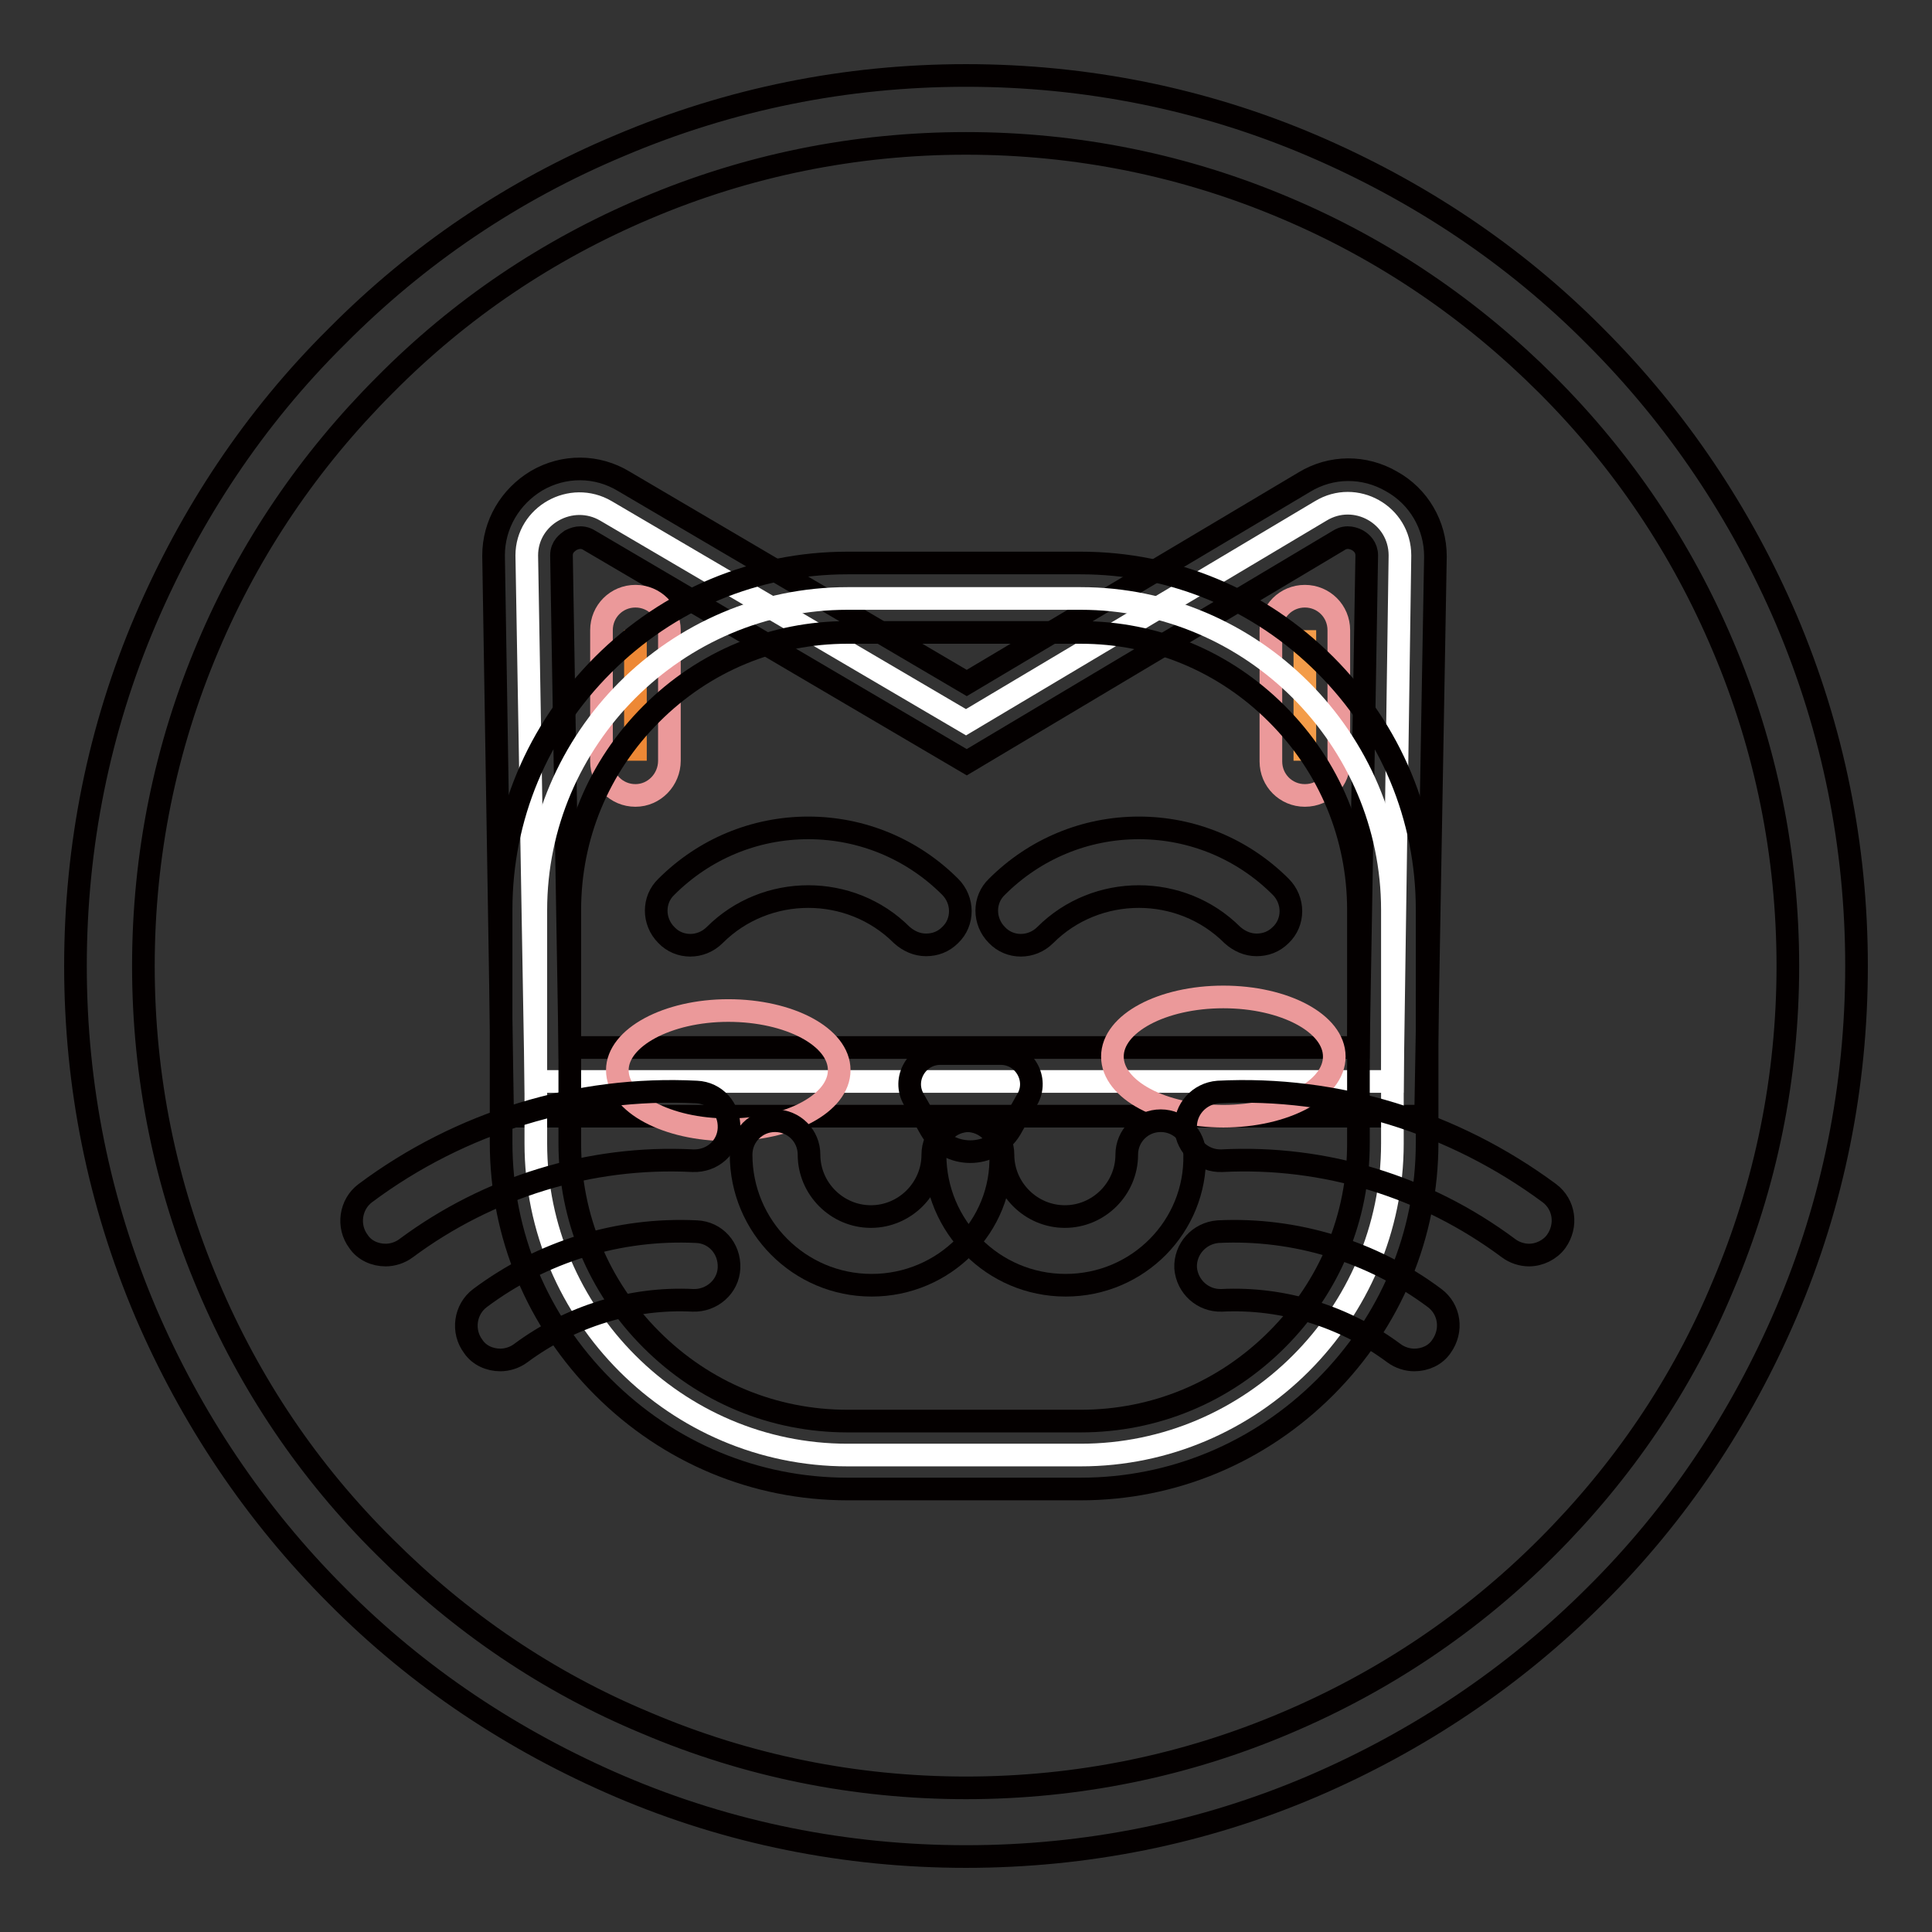
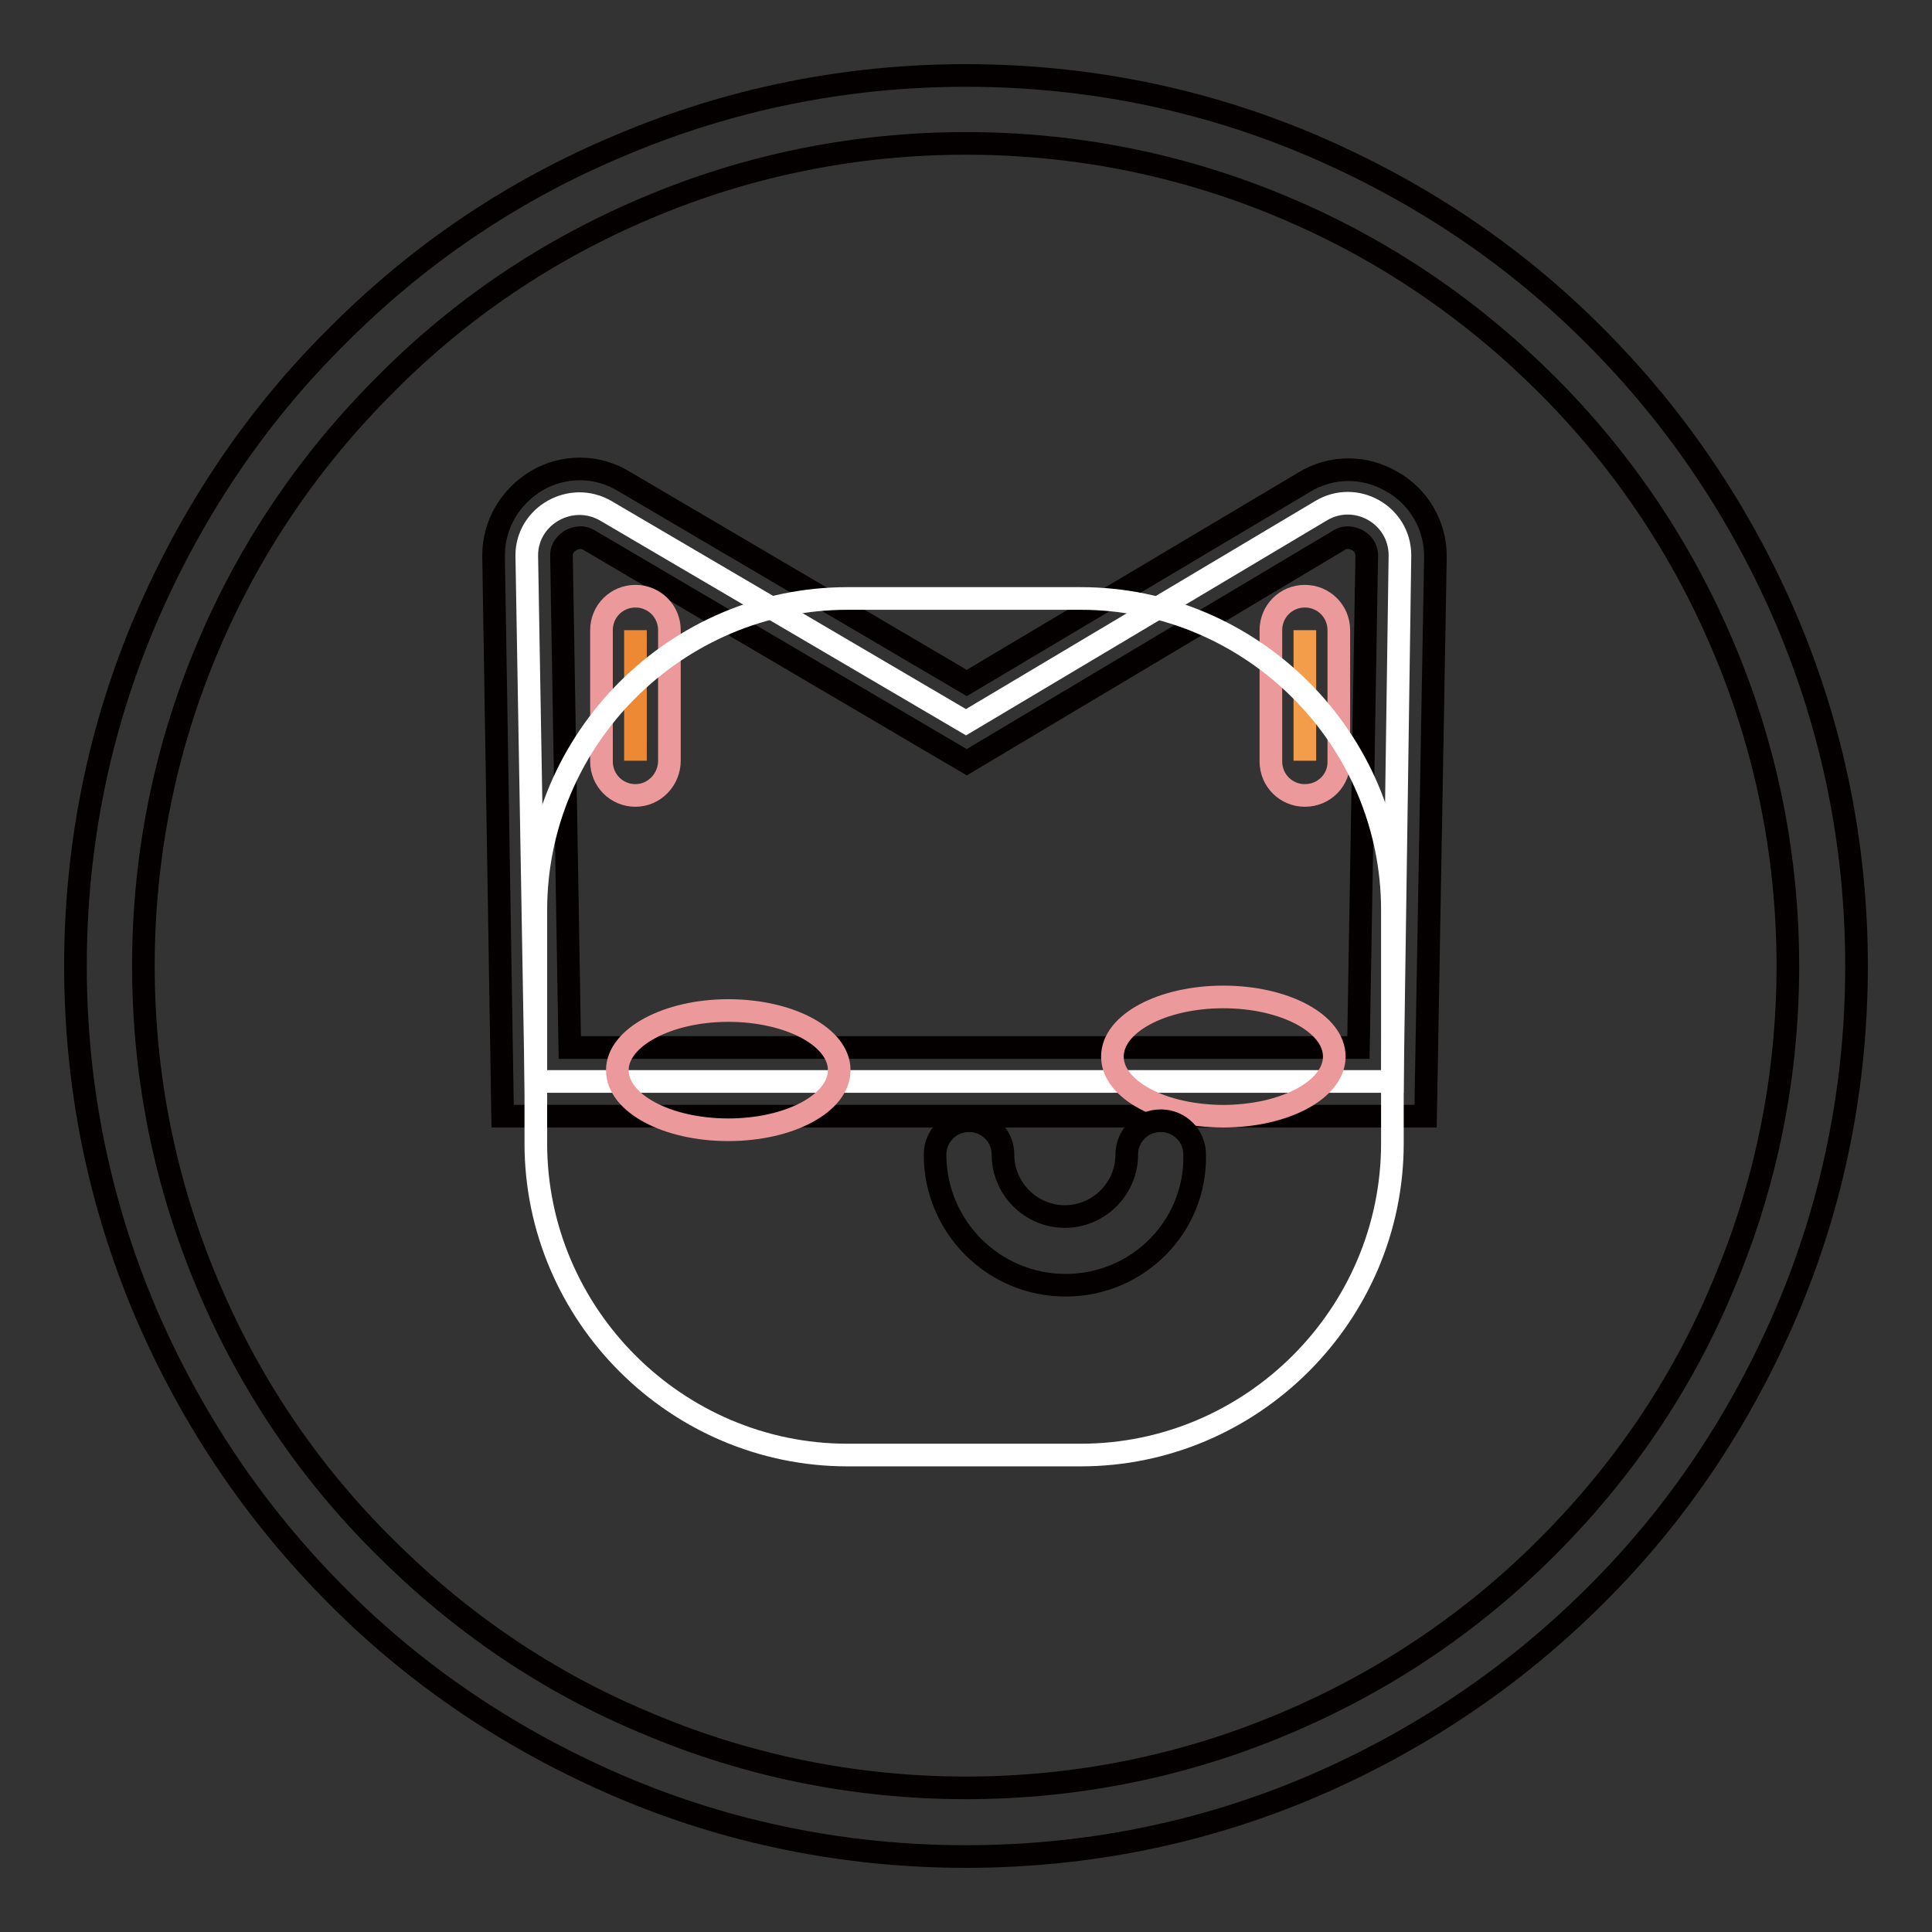
<svg xmlns="http://www.w3.org/2000/svg" version="1.1" x="0px" y="0px" viewBox="0 0 256 256" enable-background="new 0 0 256 256" xml:space="preserve">
  <rect x="0" y="0" width="256" height="256" fill="#333333" stroke="none" />
  <g>
    <path stroke-width="3" fill-opacity="0" stroke="#040000" d="M128,246c-15.9,0-31.4-3.1-45.9-9.3c-14-6-26.7-14.4-37.5-25.3c-10.8-10.8-19.3-23.5-25.3-37.5 c-6.2-14.6-9.3-30-9.3-45.9c0-15.9,3.1-31.4,9.3-45.9c6-14,14.4-26.7,25.3-37.5C55.4,33.7,68,25.2,82.1,19.3 c14.6-6.2,30-9.3,45.9-9.3c15.9,0,31.4,3.1,45.9,9.3c14,6,26.7,14.4,37.5,25.3c10.8,10.8,19.3,23.5,25.3,37.5 c6.2,14.6,9.3,30,9.3,45.9c0,15.9-3.1,31.4-9.3,45.9c-6,14-14.4,26.7-25.3,37.5c-10.8,10.8-23.5,19.3-37.5,25.3 C159.4,242.9,143.9,246,128,246z M128,19c-14.7,0-29,2.9-42.4,8.6c-13,5.5-24.6,13.3-34.6,23.4c-10,10-17.9,21.6-23.4,34.6 C21.9,99,19,113.3,19,128c0,14.7,2.9,29,8.6,42.4c5.5,13,13.3,24.6,23.4,34.6c10,10,21.6,17.9,34.6,23.3 c13.4,5.7,27.7,8.6,42.4,8.6s29-2.9,42.4-8.6c13-5.5,24.6-13.3,34.6-23.3c10-10,17.9-21.6,23.3-34.6c5.7-13.4,8.6-27.7,8.6-42.4 c0-14.7-2.9-29-8.6-42.4c-5.5-13-13.3-24.6-23.3-34.6c-10-10-21.6-17.9-34.6-23.4C157,21.9,142.7,19,128,19L128,19z" />
    <path stroke-width="3" fill-opacity="0" stroke="#ffffff" d="M184.5,143.3H71l-1.2-69.7c0-5.3,5.9-8.6,10.5-5.9l47.7,28l47-28c4.6-2.8,10.5,0.5,10.5,5.9L184.5,143.3 L184.5,143.3z" />
    <path stroke-width="3" fill-opacity="0" stroke="#040000" d="M188.9,147.9H66.6l-1.2-74.3c0-4.1,2.2-7.8,5.7-9.9c3.6-2.1,8-2.1,11.6,0.1l45.4,26.7l44.7-26.6 c3.6-2.2,8-2.2,11.6-0.1c3.6,2,5.8,5.8,5.8,9.9v0.1L188.9,147.9L188.9,147.9z M75.5,138.8H180l1.1-65.2c0-1.1-0.7-1.7-1.2-2 c-0.4-0.2-1.4-0.7-2.5,0L128.1,101l-50-29.4c-1.1-0.7-2.1-0.2-2.5,0c-0.4,0.3-1.2,0.8-1.2,2L75.5,138.8z" />
    <path stroke-width="3" fill-opacity="0" stroke="#ed8835" d="M84.2,83.5v17.3" />
    <path stroke-width="3" fill-opacity="0" stroke="#eb999a" d="M84.2,105.4c-2.5,0-4.5-2-4.5-4.5V83.5c0-2.5,2-4.5,4.5-4.5c2.5,0,4.5,2,4.5,4.5v17.3 C88.7,103.3,86.7,105.4,84.2,105.4z" />
    <path stroke-width="3" fill-opacity="0" stroke="#f39c49" d="M172.9,83.5v17.3" />
    <path stroke-width="3" fill-opacity="0" stroke="#eb999a" d="M172.9,105.4c-2.5,0-4.5-2-4.5-4.5V83.5c0-2.5,2-4.5,4.5-4.5c2.5,0,4.5,2,4.5,4.5v17.3 C177.5,103.3,175.5,105.4,172.9,105.4z" />
    <path stroke-width="3" fill-opacity="0" stroke="#ffffff" d="M143.2,192.8h-30.9c-22.7,0-41.3-18.6-41.3-41.3v-30.9c0-22.7,18.6-41.3,41.3-41.3h30.9 c22.7,0,41.3,18.6,41.3,41.3v30.9C184.5,174.2,165.9,192.8,143.2,192.8z" />
-     <path stroke-width="3" fill-opacity="0" stroke="#040000" d="M143.2,197.3h-30.9c-12.2,0-23.7-4.8-32.4-13.5c-8.7-8.7-13.5-20.2-13.5-32.4v-30.9 c0-12.2,4.8-23.7,13.5-32.4c8.7-8.7,20.2-13.5,32.4-13.5h30.9c12.2,0,23.7,4.8,32.4,13.5c8.7,8.7,13.5,20.2,13.5,32.4v30.9 c0,12.2-4.8,23.7-13.5,32.4C166.9,192.5,155.4,197.3,143.2,197.3z M112.3,83.8c-9.8,0-19,3.8-26,10.8c-7,7-10.8,16.2-10.8,26v30.9 c0,9.8,3.8,19,10.8,26c7,7,16.2,10.8,26,10.8h30.9c9.8,0,19-3.8,26-10.8c7-7,10.8-16.2,10.8-26v-30.9c0-9.8-3.8-19-10.8-26 c-7-7-16.2-10.8-26-10.8H112.3z" />
    <path stroke-width="3" fill-opacity="0" stroke="#eb999a" d="M81.8,141.8c0,4.4,6.6,7.9,14.7,7.9c8.1,0,14.7-3.5,14.7-7.9c0-4.4-6.6-7.9-14.7-7.9 C88.4,133.9,81.8,137.5,81.8,141.8C81.8,141.8,81.8,141.8,81.8,141.8z" />
    <path stroke-width="3" fill-opacity="0" stroke="#eb999a" d="M147.4,140c0,4.4,6.6,7.9,14.7,7.9c8.1,0,14.7-3.5,14.7-7.9c0,0,0,0,0,0c0-4.4-6.6-7.9-14.7-7.9 C154,132.1,147.4,135.6,147.4,140C147.4,140,147.4,140,147.4,140z" />
-     <path stroke-width="3" fill-opacity="0" stroke="#040000" d="M51.1,166.3c-1.4,0-2.8-0.6-3.6-1.8c-1.5-2-1.1-4.9,0.9-6.4c12.6-9.4,28.2-14.2,43.9-13.4 c2.5,0.1,4.4,2.2,4.3,4.8c-0.1,2.5-2.2,4.4-4.8,4.3c-13.6-0.7-27.1,3.5-38,11.6C53,166,52,166.3,51.1,166.3L51.1,166.3z  M66.3,180.2c-1.4,0-2.8-0.6-3.6-1.8c-1.5-2-1.1-4.9,0.9-6.4c8.3-6.2,18.4-9.3,28.7-8.8c2.5,0.1,4.4,2.2,4.3,4.8 c-0.1,2.5-2.3,4.4-4.8,4.3c-8.1-0.4-16.2,2.1-22.8,7C68.2,179.9,67.2,180.2,66.3,180.2z M202.6,166.3c-0.9,0-1.9-0.3-2.7-0.9 c-11-8.2-24.4-12.3-38-11.6c-2.5,0.1-4.6-1.8-4.8-4.3c-0.1-2.5,1.8-4.6,4.3-4.8c15.7-0.8,31.2,4,43.9,13.4c2,1.5,2.4,4.3,0.9,6.4 C205.4,165.6,204,166.3,202.6,166.3L202.6,166.3z M187.4,180.2c-0.9,0-1.9-0.3-2.7-0.9c-6.6-4.9-14.7-7.4-22.8-7 c-2.5,0.1-4.6-1.8-4.8-4.3c-0.1-2.5,1.8-4.6,4.3-4.8c10.2-0.5,20.4,2.6,28.7,8.8c2,1.5,2.4,4.3,0.9,6.4 C190.2,179.6,188.8,180.2,187.4,180.2L187.4,180.2z" />
-     <path stroke-width="3" fill-opacity="0" stroke="#040000" d="M122.7,125.2c-1.2,0-2.3-0.5-3.2-1.3c-6.8-6.8-18-6.8-24.8,0c-1.8,1.8-4.7,1.8-6.4,0 c-1.8-1.8-1.8-4.7,0-6.4c5-5,11.7-7.8,18.8-7.8c7.1,0,13.8,2.8,18.8,7.8c1.8,1.8,1.8,4.7,0,6.4C125,124.8,123.9,125.2,122.7,125.2z  M166.5,125.2c-1.2,0-2.3-0.5-3.2-1.3c-6.8-6.8-18-6.8-24.8,0c-1.8,1.8-4.7,1.8-6.4,0c-1.8-1.8-1.8-4.7,0-6.4 c5-5,11.7-7.8,18.8-7.8c7.1,0,13.8,2.8,18.8,7.8c1.8,1.8,1.8,4.7,0,6.4C168.8,124.8,167.7,125.2,166.5,125.2L166.5,125.2z  M115.5,170.3c-9.6,0-17.3-7.8-17.3-17.3c0-2.5,2-4.5,4.5-4.5c2.5,0,4.5,2,4.5,4.5c0,4.5,3.7,8.2,8.2,8.2s8.2-3.7,8.2-8.2 c0-2.5,2-4.5,4.5-4.5c2.5,0,4.5,2,4.5,4.5C132.9,162.5,125.1,170.3,115.5,170.3z" />
    <path stroke-width="3" fill-opacity="0" stroke="#040000" d="M141.2,170.3c-9.6,0-17.3-7.8-17.3-17.3c0-2.5,2-4.5,4.5-4.5c2.5,0,4.5,2,4.5,4.5c0,4.5,3.7,8.2,8.2,8.2 c4.5,0,8.2-3.7,8.2-8.2c0-2.5,2-4.5,4.5-4.5c2.5,0,4.5,2,4.5,4.5C158.5,162.5,150.8,170.3,141.2,170.3z" />
-     <path stroke-width="3" fill-opacity="0" stroke="#040000" d="M133.9,149.6l2.2-3.9c1.6-2.7-0.4-6.1-3.5-6.1h-8c-3.1,0-5.1,3.4-3.5,6.1l2.2,3.9 C125.6,153.6,131.5,153.6,133.9,149.6z" />
  </g>
</svg>